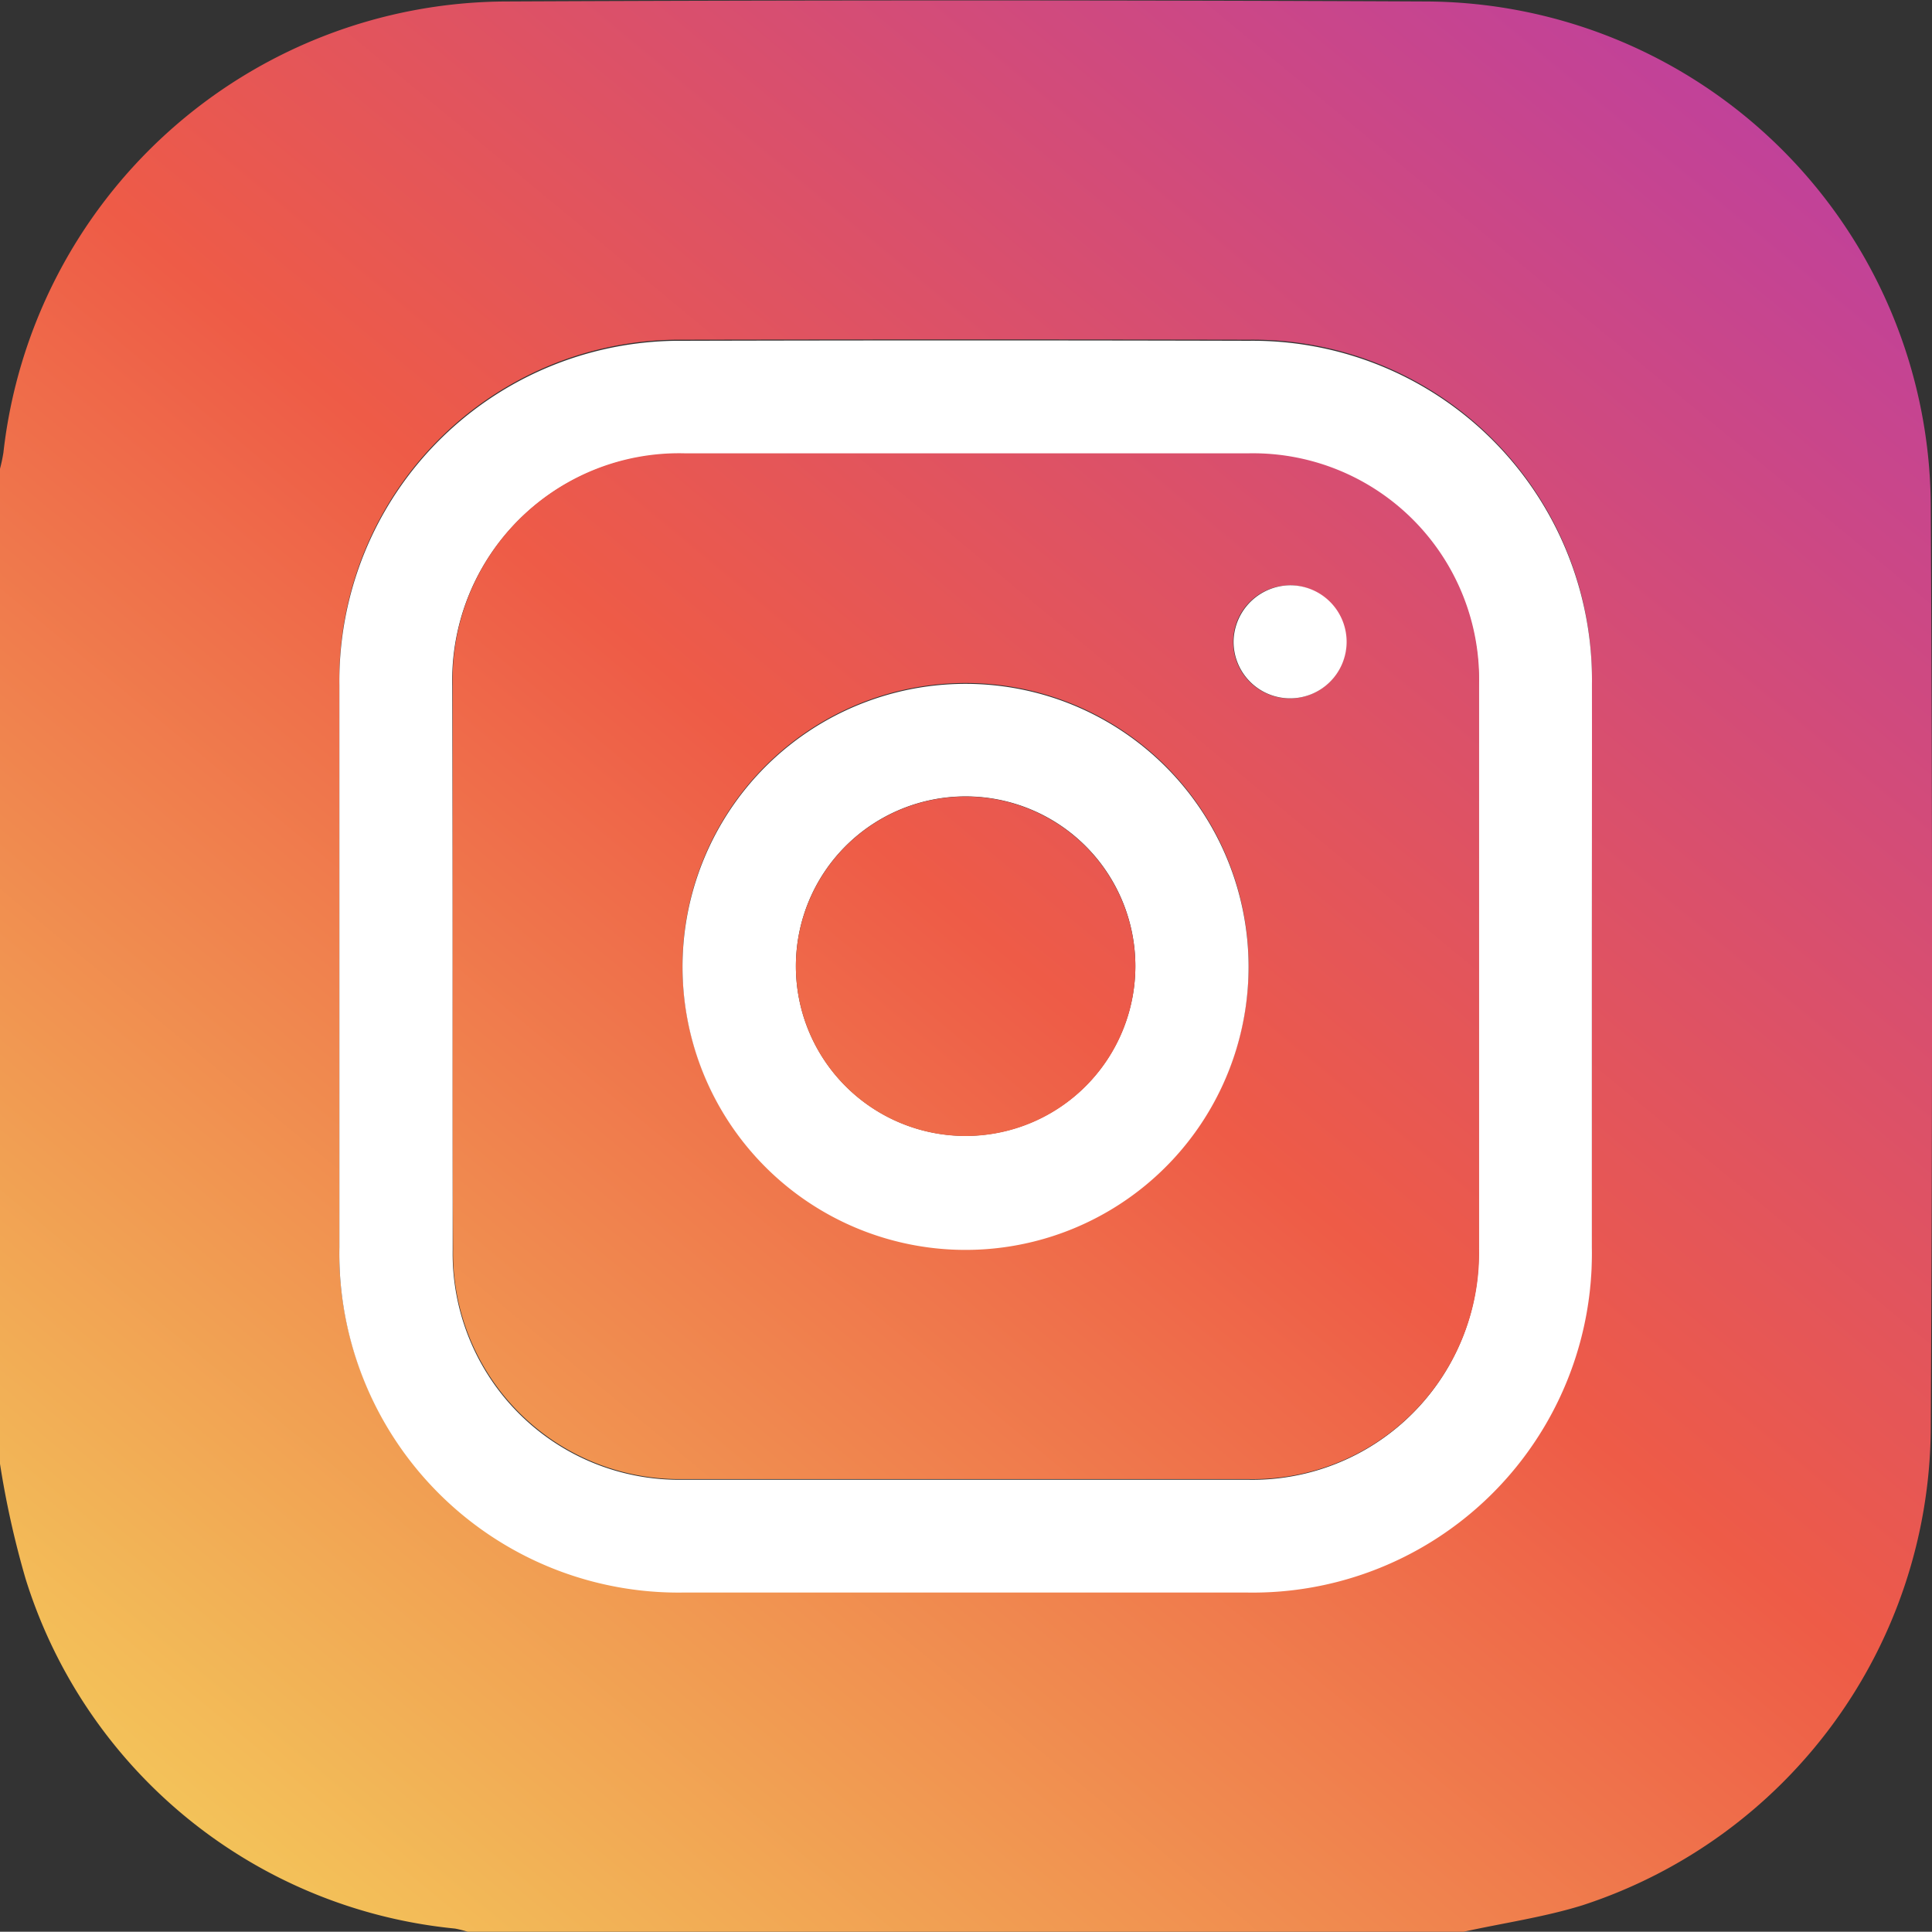
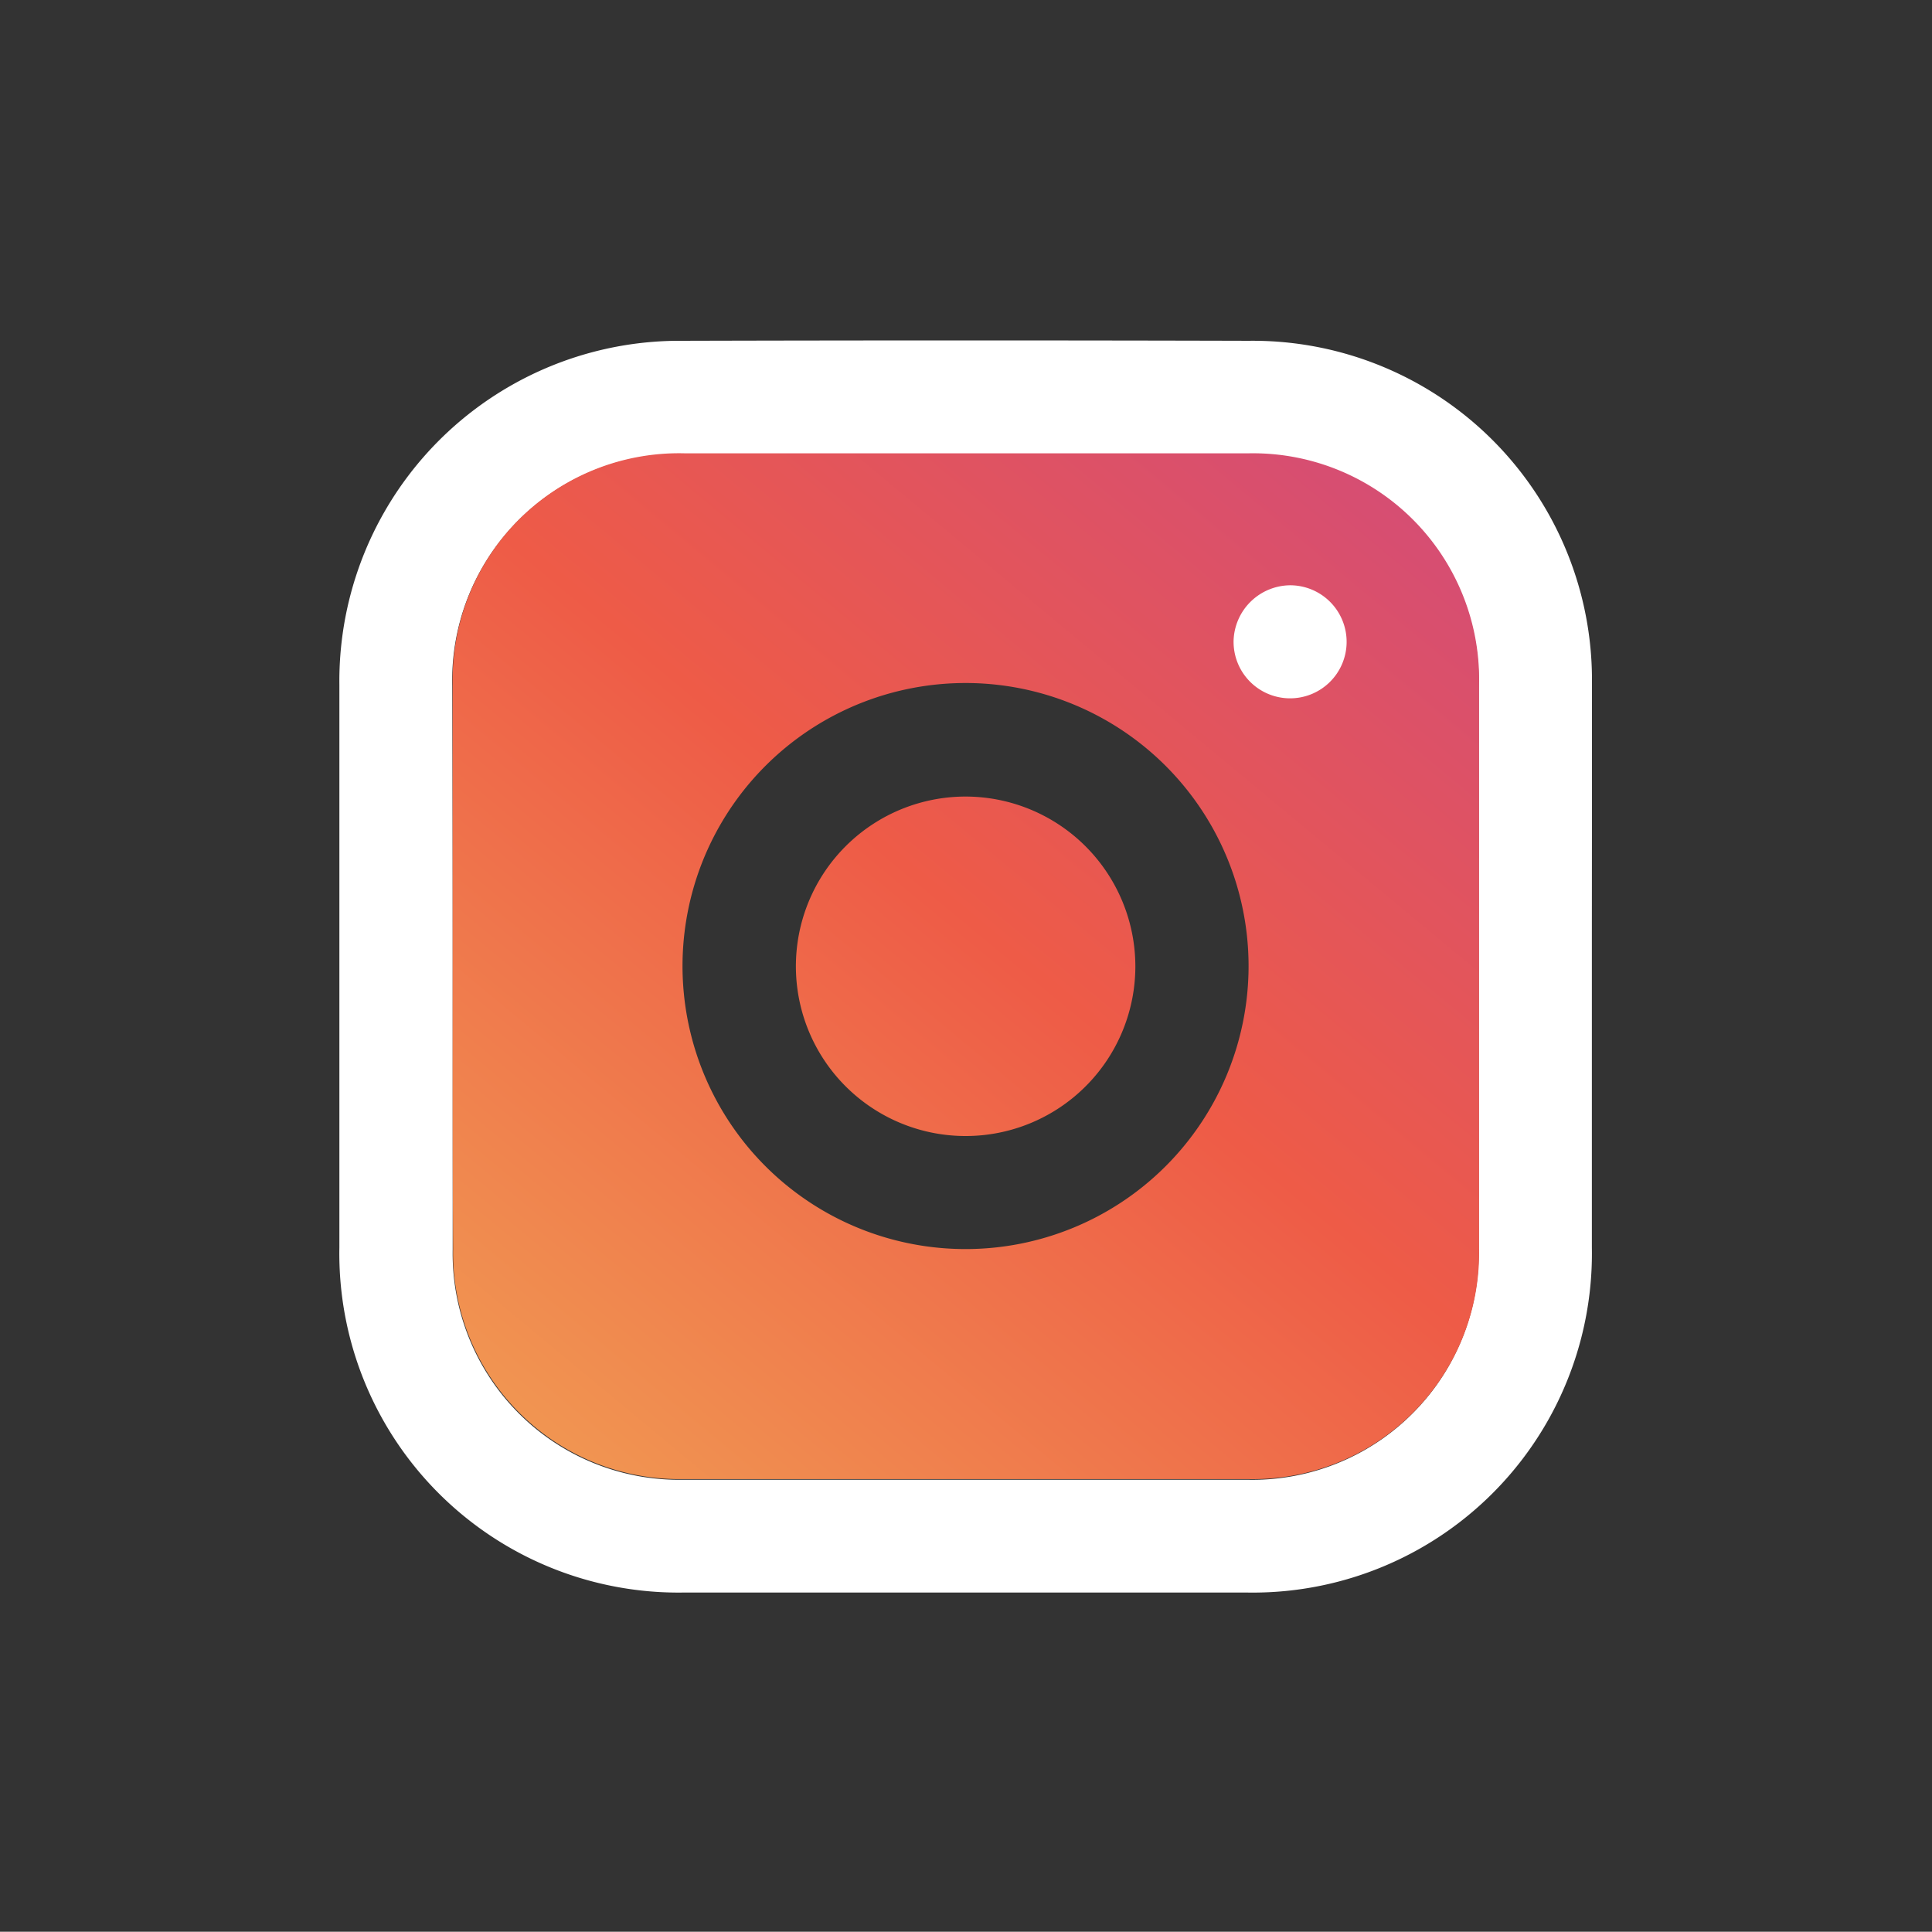
<svg xmlns="http://www.w3.org/2000/svg" xmlns:xlink="http://www.w3.org/1999/xlink" width="23.209" height="23.206" viewBox="0 0 23.209 23.206">
  <rect x="0" y="0" width="23.209" height="23.206" fill="#333333" stroke="none" />
  <defs>
    <linearGradient id="linear-gradient" x1="0.122" y1="0.956" x2="0.886" y2="0.034" gradientUnits="objectBoundingBox">
      <stop offset="0" stop-color="#f3c259" />
      <stop offset="0.511" stop-color="#ee5b47" />
      <stop offset="1" stop-color="#c0419b" />
    </linearGradient>
    <linearGradient id="linear-gradient-2" x1="-0.212" y1="1.358" x2="1.227" y2="-0.377" xlink:href="#linear-gradient" />
    <linearGradient id="linear-gradient-3" x1="-1.651" y1="3.095" x2="2.7" y2="-2.153" xlink:href="#linear-gradient" />
  </defs>
  <g id="Grupo_95" data-name="Grupo 95" transform="translate(-799.529 -41.269)">
-     <path id="Caminho_92" data-name="Caminho 92" d="M817.111,64.475H805.148a1.408,1.408,0,0,0-.152-.038,6.02,6.02,0,0,1-5.159-4.2,10.963,10.963,0,0,1-.308-1.383V46.9a1.91,1.91,0,0,0,.041-.194,6.1,6.1,0,0,1,6.013-5.419q5.55-.026,11.1,0a6.088,6.088,0,0,1,6.04,6.037q.031,5.561,0,11.121a6.064,6.064,0,0,1-4.184,5.712C818.078,64.3,817.588,64.37,817.111,64.475Zm1.541-11.6c0-1.133,0-2.265,0-3.4a4.075,4.075,0,0,0-4.121-4.125q-3.4-.006-6.8,0a4.088,4.088,0,0,0-4.126,4.139q0,3.375,0,6.75a4.074,4.074,0,0,0,4.143,4.148q3.377,0,6.751,0a4.074,4.074,0,0,0,4.149-4.142Q818.654,54.567,818.652,52.879Z" fill="url(#linear-gradient)" />
    <path id="Caminho_93" data-name="Caminho 93" d="M818.652,52.879q0,1.688,0,3.375A4.074,4.074,0,0,1,814.5,60.4q-3.375,0-6.751,0a4.074,4.074,0,0,1-4.143-4.148q0-3.375,0-6.75a4.088,4.088,0,0,1,4.126-4.139q3.4-.009,6.8,0a4.075,4.075,0,0,1,4.121,4.125C818.654,50.614,818.652,51.746,818.652,52.879Zm-13.685,0c0,1.132,0,2.264,0,3.4a2.719,2.719,0,0,0,2.769,2.766q3.387,0,6.772,0a2.718,2.718,0,0,0,2.784-2.774q0-3.385,0-6.771a2.717,2.717,0,0,0-2.781-2.777q-3.375,0-6.749,0a2.72,2.72,0,0,0-2.8,2.786C804.965,50.625,804.967,51.75,804.967,52.875Z" fill="#fff" />
-     <path id="Caminho_94" data-name="Caminho 94" d="M804.967,52.875c0-1.125,0-2.25,0-3.374a2.72,2.72,0,0,1,2.8-2.786q3.375,0,6.749,0a2.717,2.717,0,0,1,2.781,2.777q0,3.385,0,6.771a2.718,2.718,0,0,1-2.784,2.774q-3.386,0-6.772,0a2.719,2.719,0,0,1-2.769-2.766C804.965,55.139,804.967,54.007,804.967,52.875Zm9.561.009a3.4,3.4,0,1,0-3.407,3.39A3.4,3.4,0,0,0,814.528,52.884Zm.5-4.583a.679.679,0,1,0,.673.679A.687.687,0,0,0,815.032,48.3Z" fill="url(#linear-gradient-2)" />
-     <path id="Caminho_95" data-name="Caminho 95" d="M814.528,52.884a3.4,3.4,0,1,1-3.39-3.4A3.4,3.4,0,0,1,814.528,52.884Zm-1.36-.016a2.039,2.039,0,1,0-2.042,2.046A2.042,2.042,0,0,0,813.168,52.868Z" fill="#fff" />
+     <path id="Caminho_94" data-name="Caminho 94" d="M804.967,52.875c0-1.125,0-2.25,0-3.374a2.72,2.72,0,0,1,2.8-2.786q3.375,0,6.749,0a2.717,2.717,0,0,1,2.781,2.777q0,3.385,0,6.771a2.718,2.718,0,0,1-2.784,2.774q-3.386,0-6.772,0a2.719,2.719,0,0,1-2.769-2.766C804.965,55.139,804.967,54.007,804.967,52.875Zm9.561.009a3.4,3.4,0,1,0-3.407,3.39A3.4,3.4,0,0,0,814.528,52.884Zm.5-4.583A.687.687,0,0,0,815.032,48.3Z" fill="url(#linear-gradient-2)" />
    <path id="Caminho_96" data-name="Caminho 96" d="M815.032,48.3a.679.679,0,1,1-.684.667A.686.686,0,0,1,815.032,48.3Z" fill="#fff" />
    <path id="Caminho_97" data-name="Caminho 97" d="M813.168,52.868a2.039,2.039,0,1,1-2.035-2.03A2.042,2.042,0,0,1,813.168,52.868Z" fill="url(#linear-gradient-3)" />
  </g>
</svg>